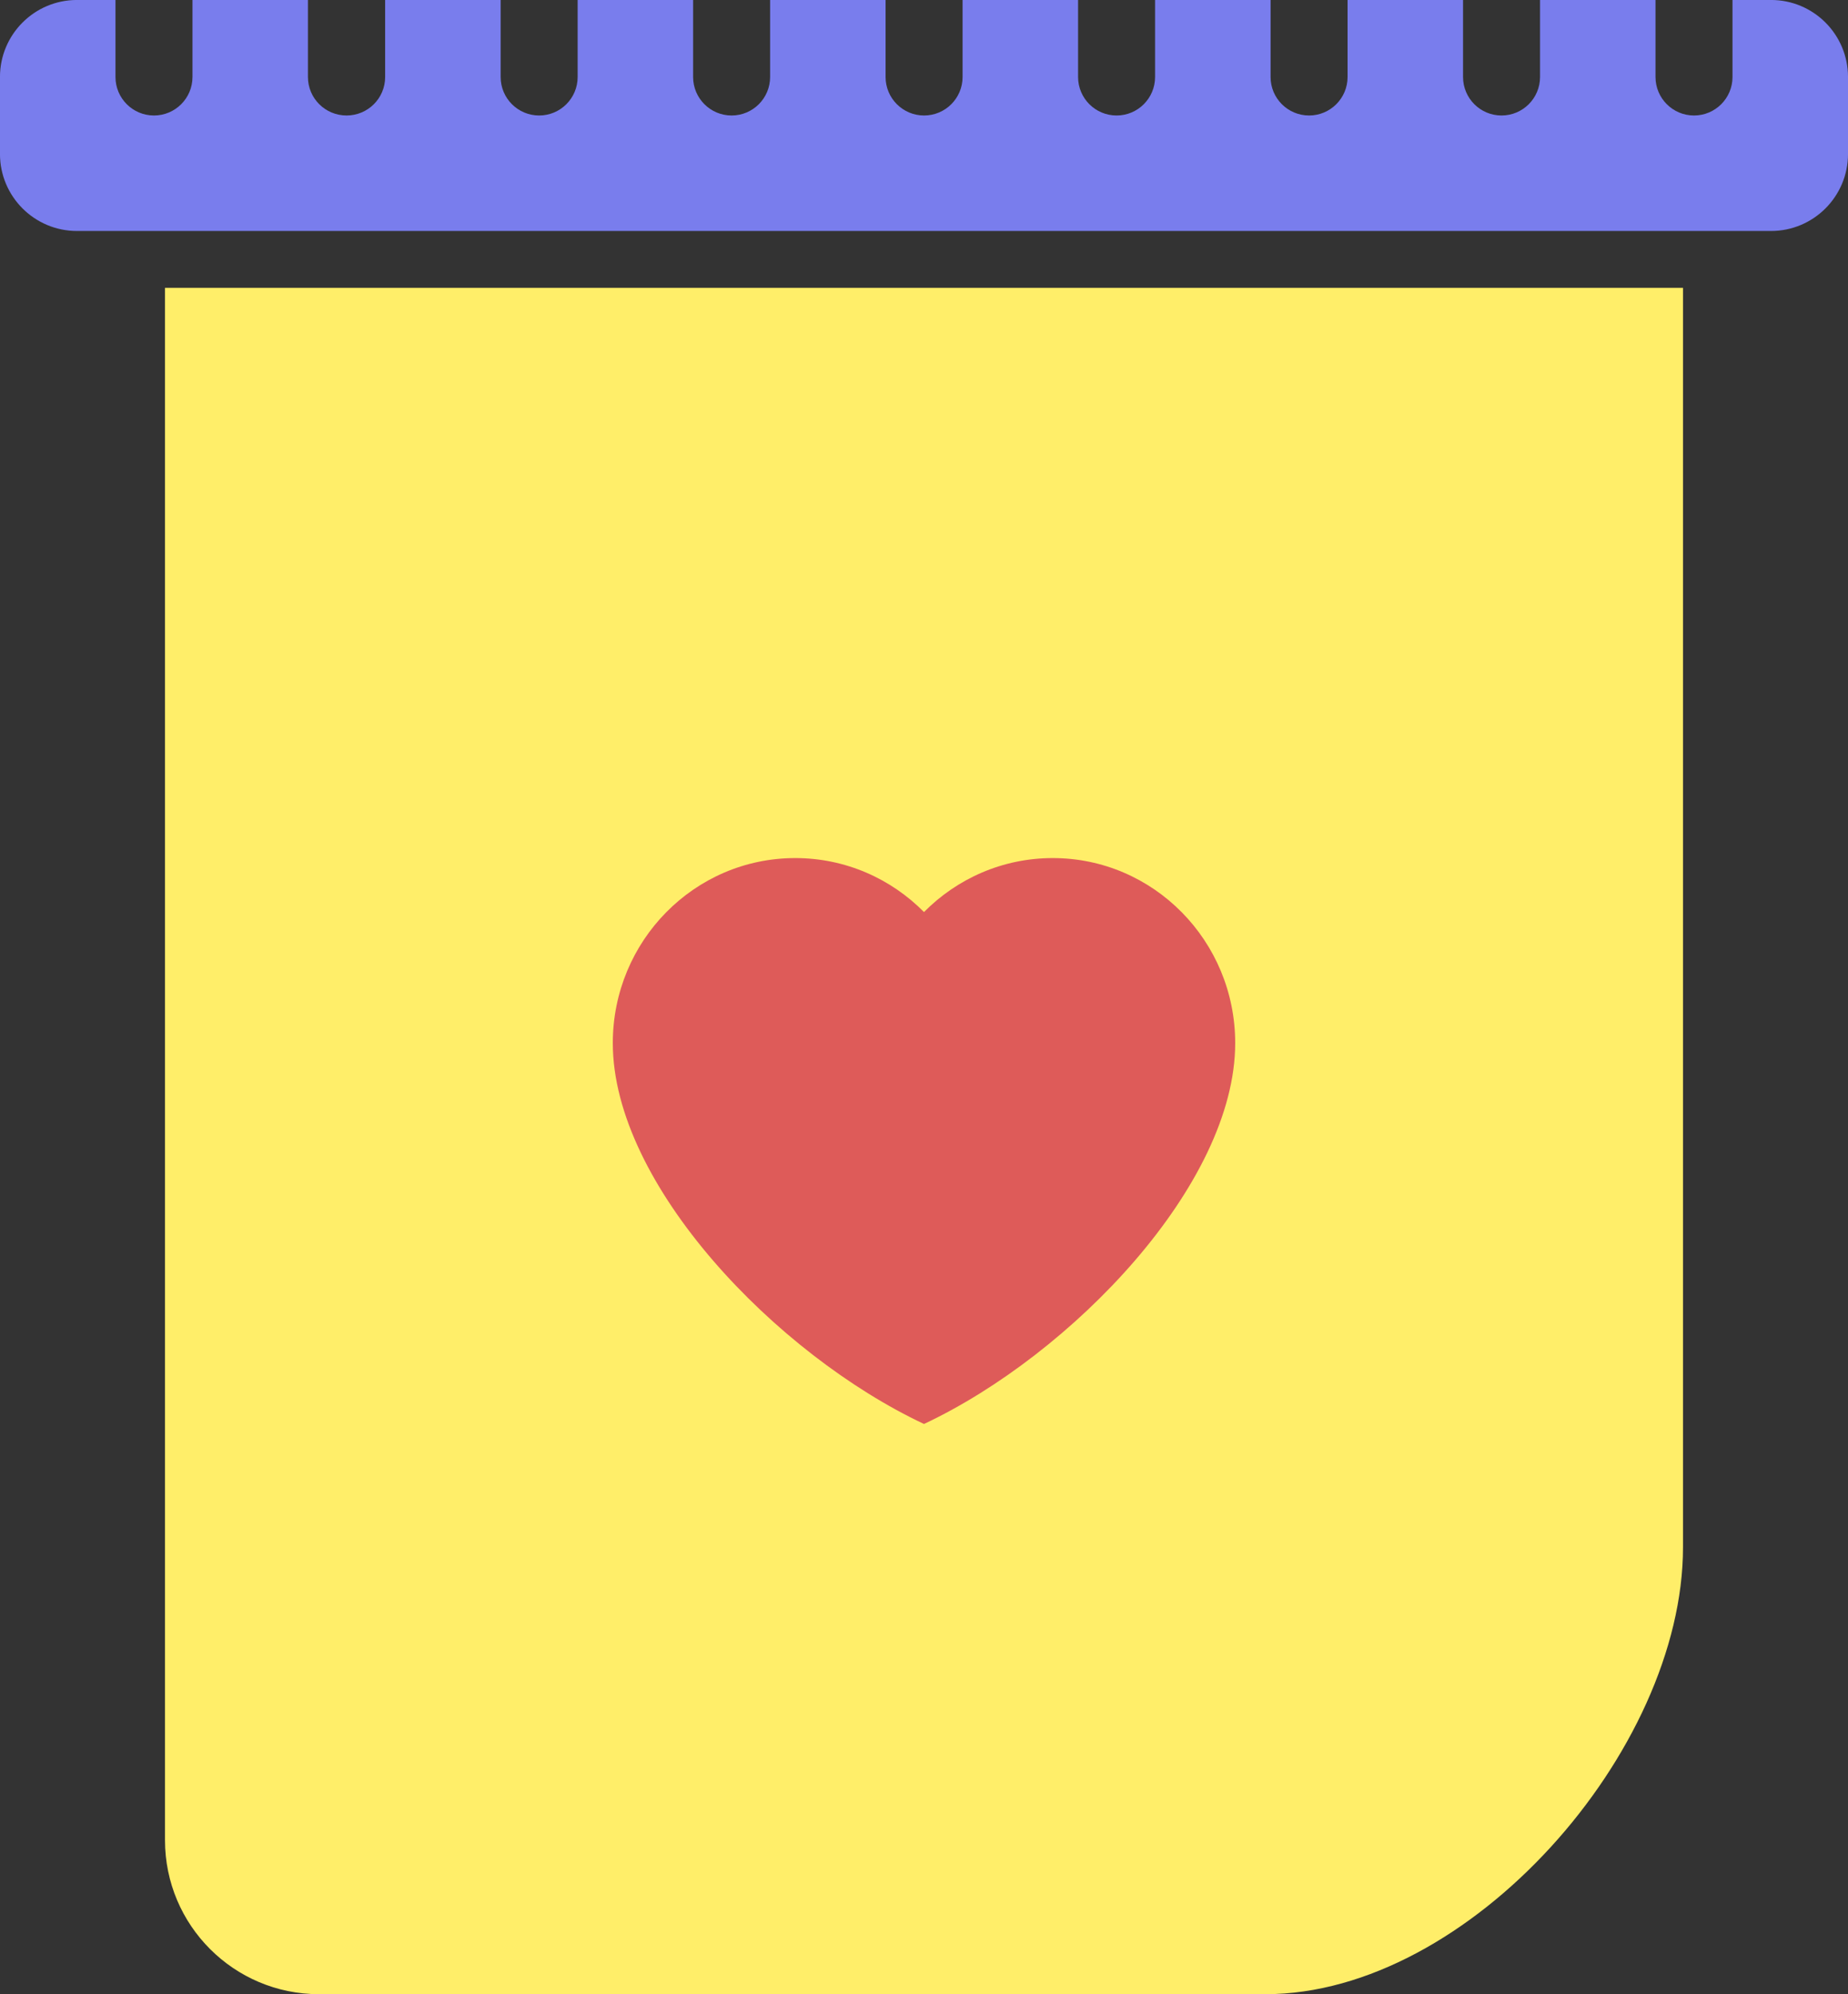
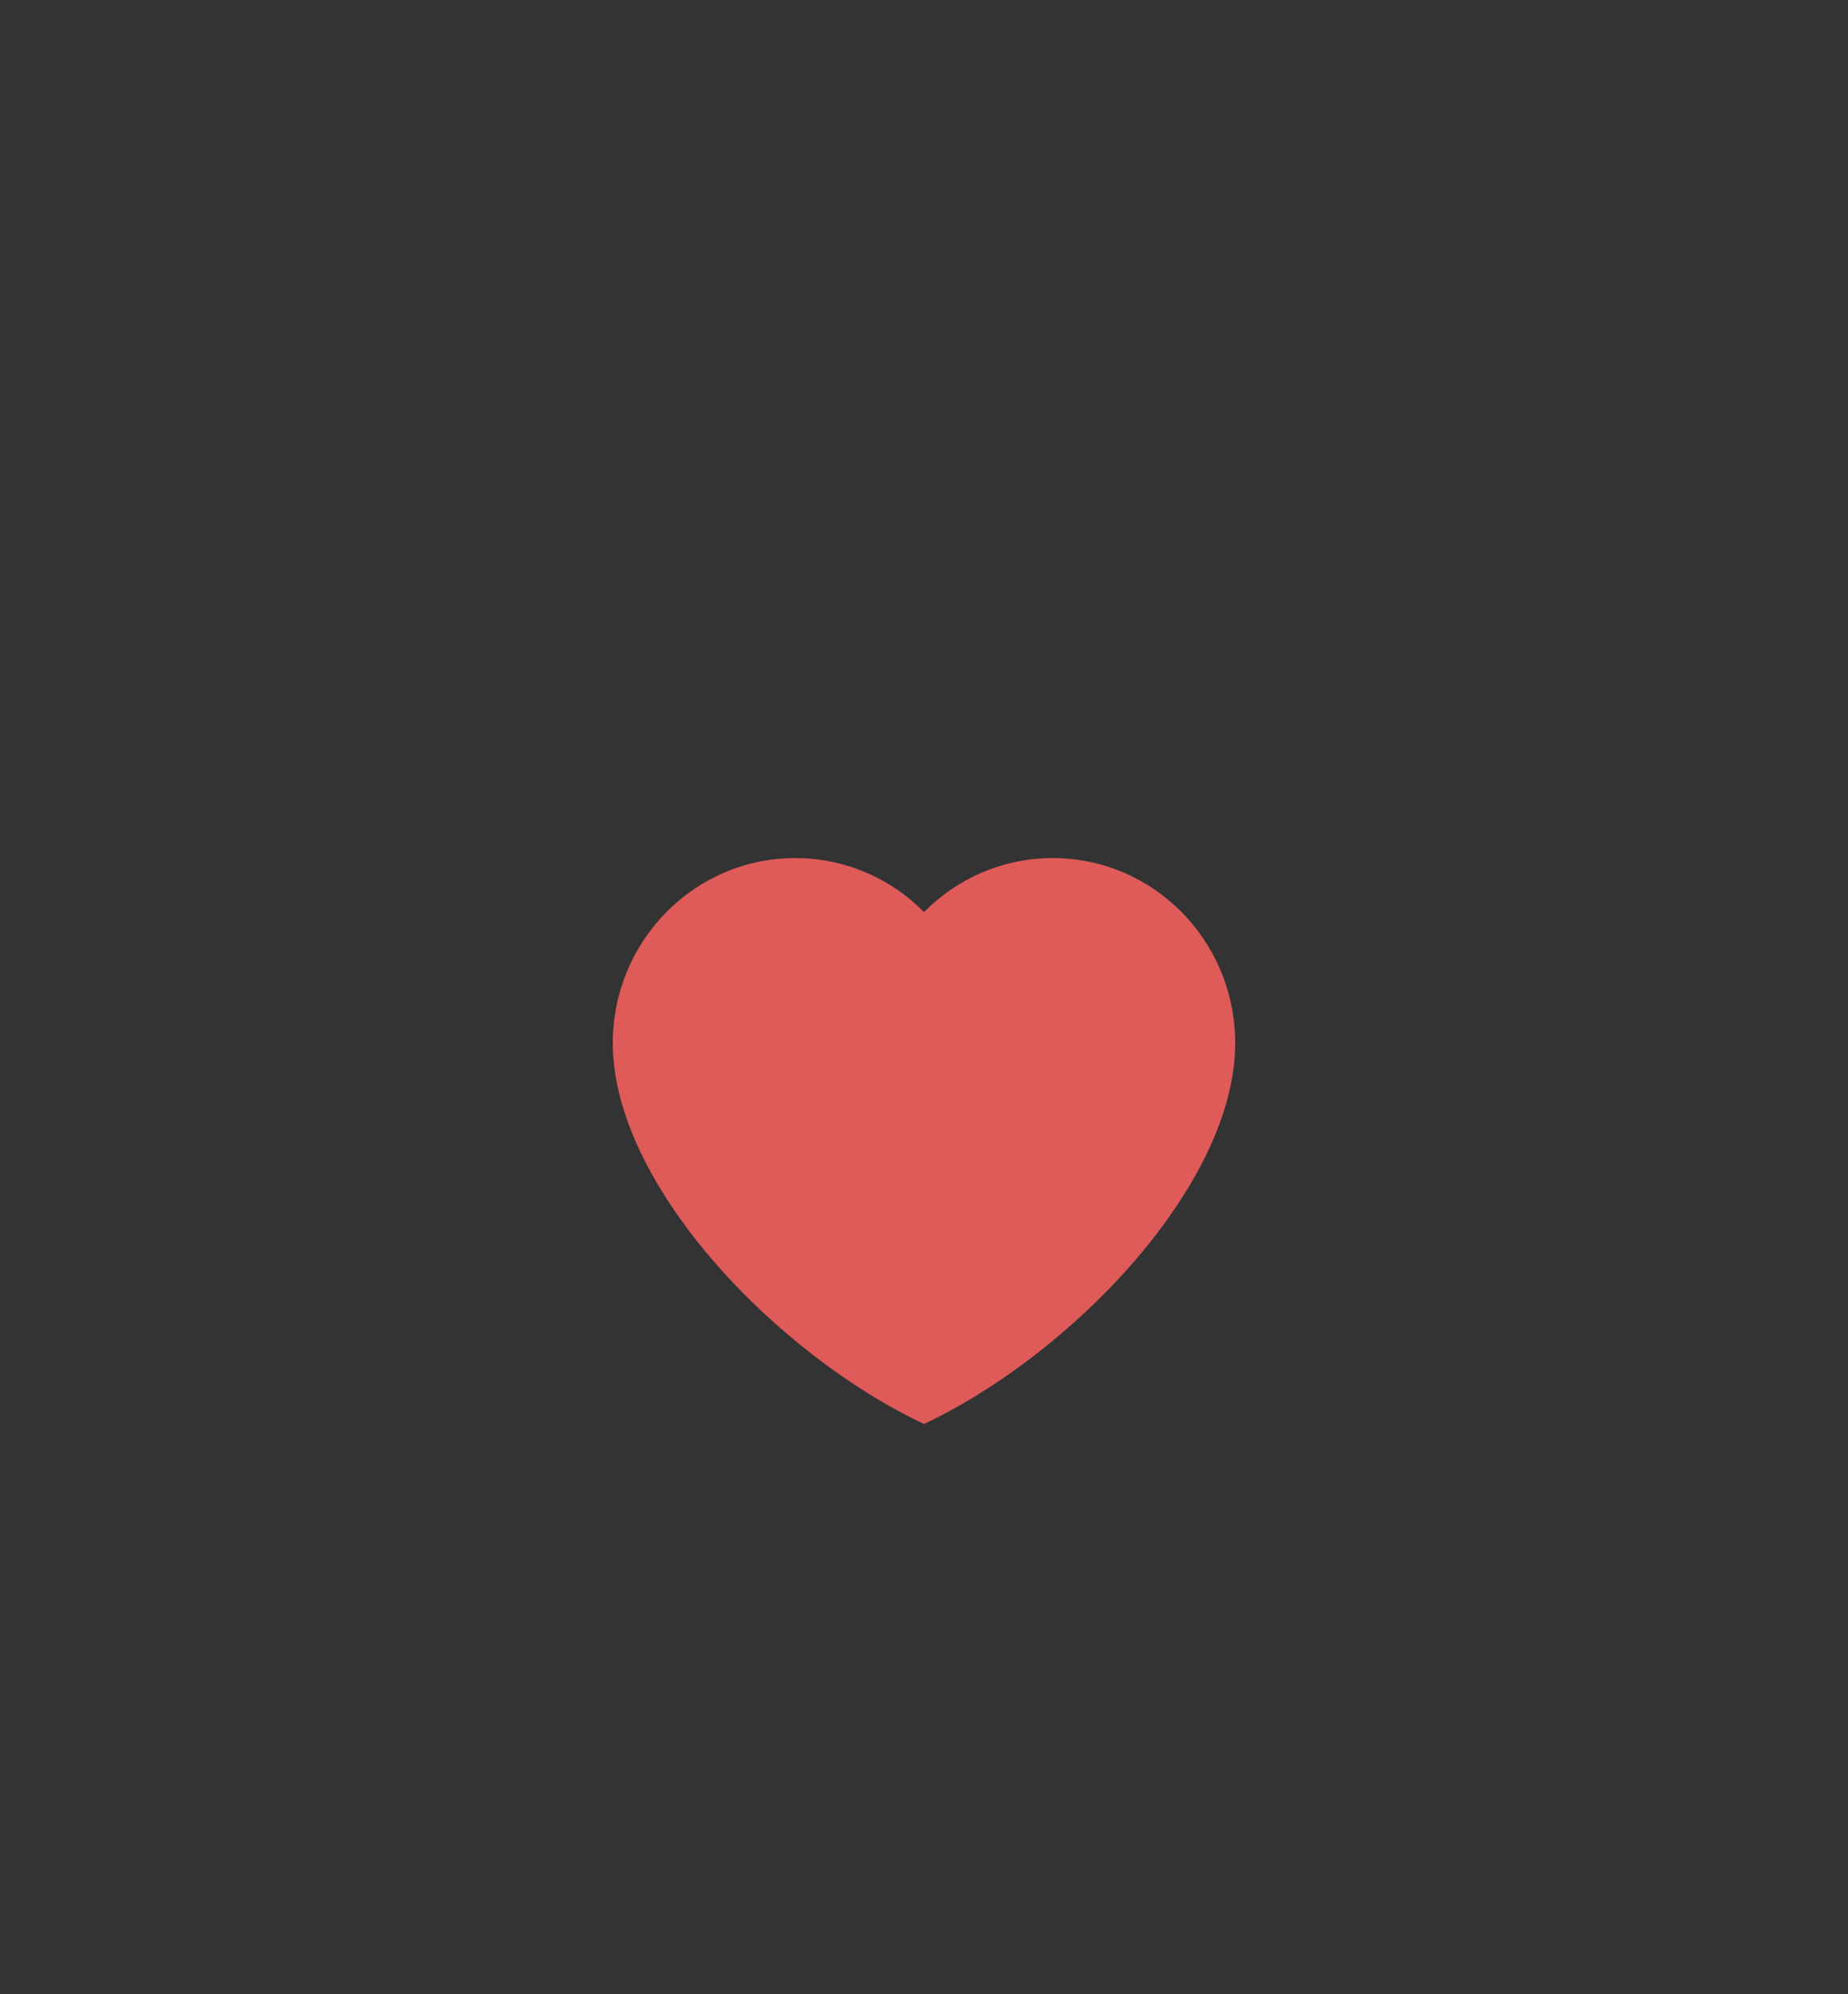
<svg xmlns="http://www.w3.org/2000/svg" xml:space="preserve" width="18.352mm" height="19.8mm" version="1.1" style="shape-rendering:geometricPrecision; text-rendering:geometricPrecision; image-rendering:optimizeQuality; fill-rule:evenodd; clip-rule:evenodd" viewBox="0 0 606.72 654.59">
  <rect x="0" y="0" width="606.72" height="654.59" fill="#333333" stroke="none" />
  <defs>
    <style type="text/css">
   
    .fil1 {fill:#797DED}
    .fil2 {fill:#DE5B59}
    .fil0 {fill:#FFEE69}
   
  </style>
  </defs>
  <g id="Layer_x0020_1">
    <g id="_2127043577488">
-       <path class="fil0" d="M54.17 604.04c0,27.92 22.63,50.55 50.55,50.55l310.73 0c66.93,0 137.1,-79.77 137.1,-146.7l0 -413.4 -498.38 0 0 509.55z" />
-       <path class="fil1" d="M113.79 37.91c-7.03,0 -12.69,-5.66 -12.69,-12.64l0 -25.28 -37.91 0 0 25.28c0,6.98 -5.66,12.64 -12.64,12.64 -6.98,0 -12.64,-5.66 -12.64,-12.64l0 -25.28 -12.64 0c-13.96,0 -25.28,11.32 -25.28,25.28l0 25.27c0,13.96 11.32,25.28 25.28,25.28l556.17 0c13.96,0 25.28,-11.32 25.28,-25.28l0 -25.27c0,-13.96 -11.32,-25.28 -25.28,-25.28l-12.64 0 0 25.28c0,6.98 -5.66,12.64 -12.64,12.64 -6.98,0 -12.64,-5.66 -12.64,-12.64l0 -25.28 -37.91 0 0 25.28c0,6.98 -5.66,12.64 -12.64,12.64 -6.98,0 -12.64,-5.66 -12.64,-12.64l0 -25.28 -37.91 0 0 25.28c0,6.98 -5.66,12.64 -12.64,12.64 -6.98,0 -12.64,-5.66 -12.64,-12.64l0 -25.28 -37.92 0 0 25.28c0,6.98 -5.66,12.64 -12.64,12.64 -6.98,0 -12.64,-5.66 -12.64,-12.64l0 -25.28 -37.92 0 0 25.28c0,6.98 -5.66,12.64 -12.64,12.64 -6.98,0 -12.64,-5.66 -12.64,-12.64l0 -25.28 -37.91 0 0 25.28c0,6.98 -5.66,12.64 -12.64,12.64 -6.98,0 -12.64,-5.66 -12.64,-12.64l0 -25.28 -37.91 0 0 25.28c0,6.98 -5.66,12.64 -12.64,12.64 -6.98,0 -12.64,-5.66 -12.64,-12.64l0 -25.28 -37.92 0 0 25.28c0,6.98 -5.66,12.64 -12.68,12.64z" />
      <path class="fil2" d="M303.36 467.42c48.44,-22.78 102.17,-78.59 102.17,-125.03 0,-33.54 -26.82,-60.73 -59.89,-60.73 -16.5,0 -31.44,6.77 -42.28,17.72 -10.83,-10.95 -25.77,-17.72 -42.28,-17.72 -33.08,0 -59.89,27.19 -59.89,60.73 0,46.44 53.73,102.26 102.17,125.03z" />
    </g>
  </g>
</svg>